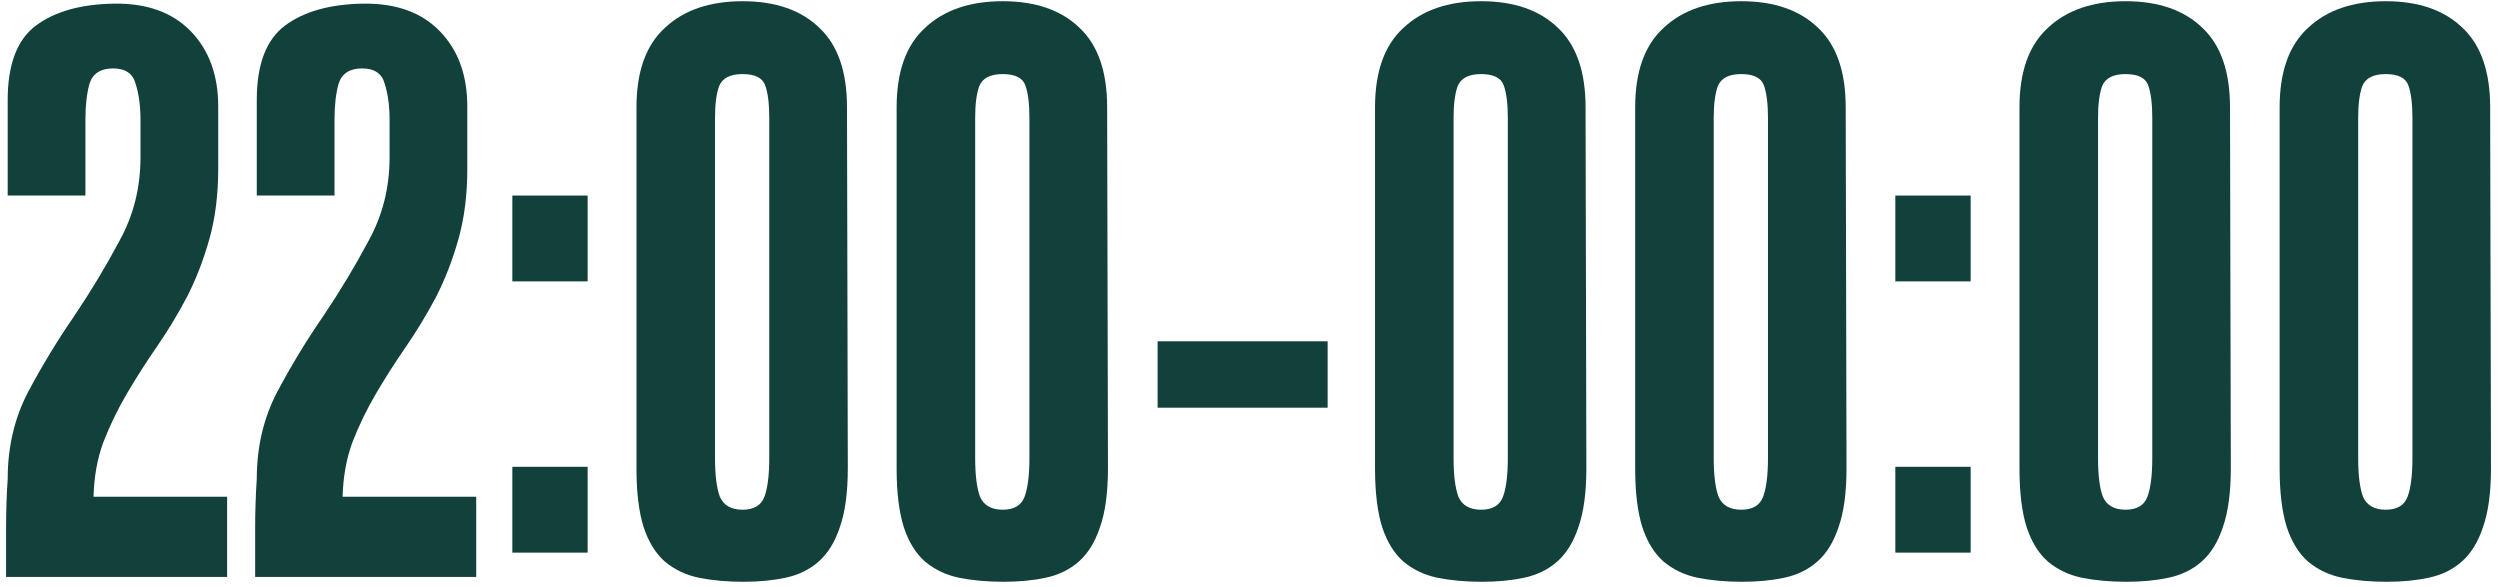
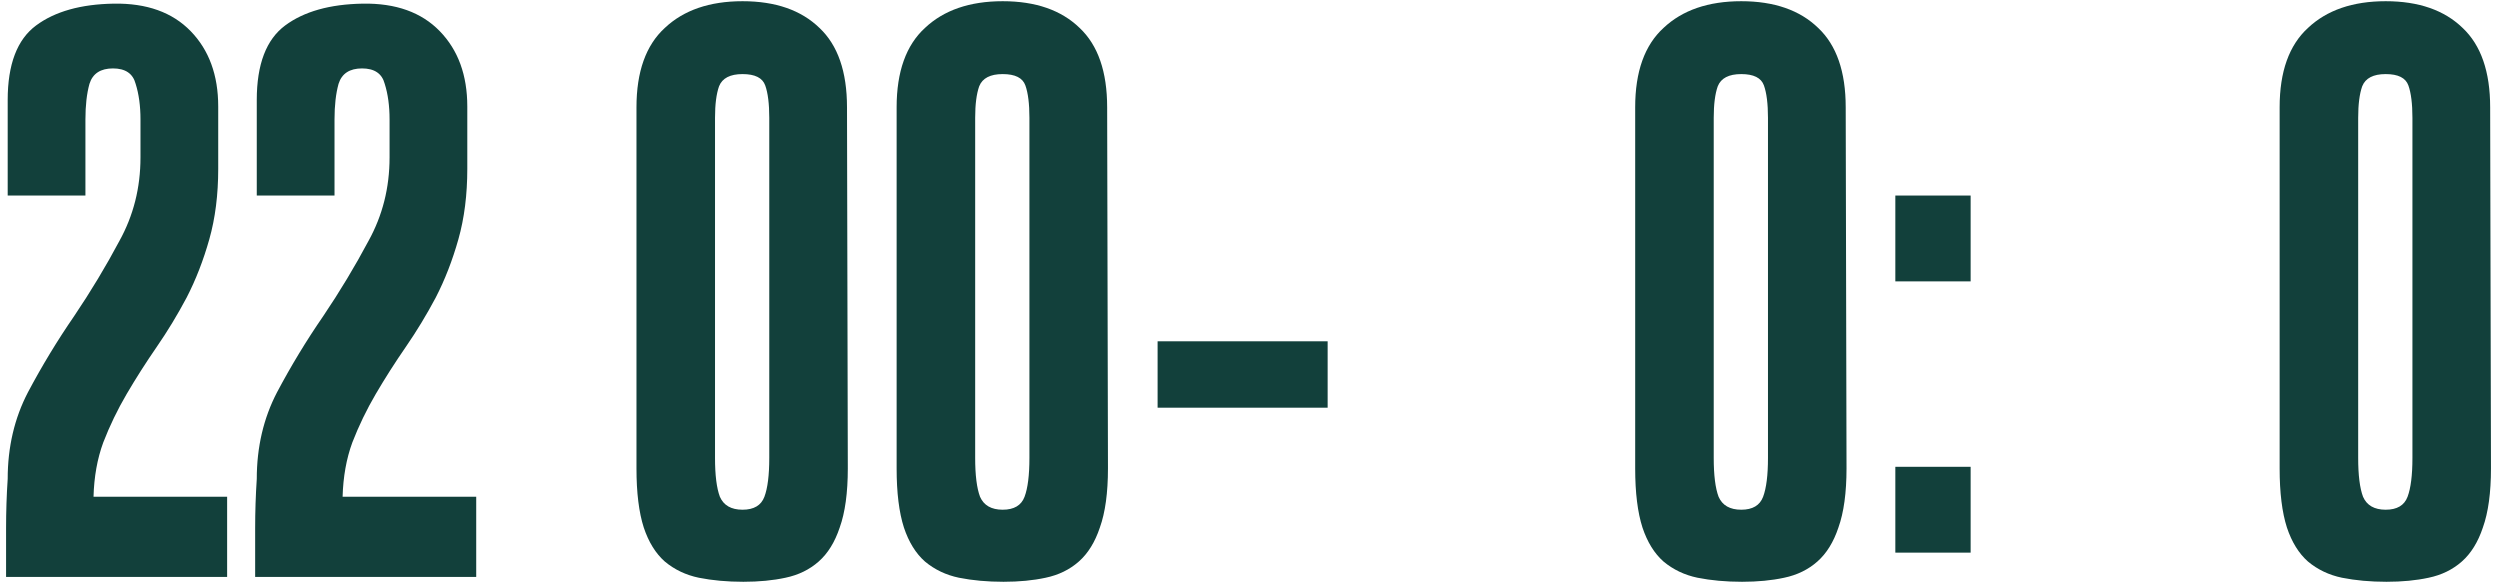
<svg xmlns="http://www.w3.org/2000/svg" width="247" height="58" viewBox="0 0 247 58" fill="none">
  <path d="M246.108 46.28C246.108 48.68 245.841 50.627 245.308 52.12C244.828 53.56 244.135 54.68 243.228 55.48C242.321 56.28 241.228 56.813 239.948 57.08C238.721 57.347 237.335 57.48 235.788 57.48C234.188 57.48 232.721 57.347 231.388 57.08C230.108 56.813 228.988 56.28 228.028 55.48C227.121 54.68 226.428 53.56 225.948 52.12C225.468 50.627 225.228 48.68 225.228 46.28V10.6C225.228 7.08 226.161 4.467 228.028 2.76C229.895 1 232.455 0.12 235.708 0.12C238.961 0.12 241.495 1 243.308 2.76C245.121 4.467 246.028 7.08 246.028 10.6L246.108 46.28ZM235.708 7.32C234.481 7.32 233.708 7.72 233.388 8.52C233.121 9.267 232.988 10.307 232.988 11.64V45.24C232.988 46.947 233.148 48.227 233.468 49.08C233.841 49.933 234.588 50.36 235.708 50.36C236.828 50.36 237.548 49.933 237.868 49.08C238.188 48.227 238.348 46.947 238.348 45.24V11.64C238.348 10.253 238.215 9.187 237.948 8.44C237.681 7.693 236.935 7.32 235.708 7.32Z" fill="#12403B" />
-   <path d="M220.405 46.28C220.405 48.68 220.138 50.627 219.605 52.12C219.125 53.56 218.432 54.68 217.525 55.48C216.618 56.28 215.525 56.813 214.245 57.08C213.018 57.347 211.632 57.48 210.085 57.48C208.485 57.48 207.018 57.347 205.685 57.08C204.405 56.813 203.285 56.28 202.325 55.48C201.418 54.68 200.725 53.56 200.245 52.12C199.765 50.627 199.525 48.68 199.525 46.28V10.6C199.525 7.08 200.458 4.467 202.325 2.76C204.192 1 206.752 0.12 210.005 0.12C213.258 0.12 215.792 1 217.605 2.76C219.418 4.467 220.325 7.08 220.325 10.6L220.405 46.28ZM210.005 7.32C208.778 7.32 208.005 7.72 207.685 8.52C207.418 9.267 207.285 10.307 207.285 11.64V45.24C207.285 46.947 207.445 48.227 207.765 49.08C208.138 49.933 208.885 50.36 210.005 50.36C211.125 50.36 211.845 49.933 212.165 49.08C212.485 48.227 212.645 46.947 212.645 45.24V11.64C212.645 10.253 212.512 9.187 212.245 8.44C211.978 7.693 211.232 7.32 210.005 7.32Z" fill="#12403B" />
  <path d="M187.259 27.8V19.32H194.699V27.8H187.259ZM187.259 54.6V46.12H194.699V54.6H187.259Z" fill="#12403B" />
  <path d="M182.436 46.28C182.436 48.68 182.169 50.627 181.636 52.12C181.156 53.56 180.463 54.68 179.556 55.48C178.649 56.28 177.556 56.813 176.276 57.08C175.049 57.347 173.663 57.48 172.116 57.48C170.516 57.48 169.049 57.347 167.716 57.08C166.436 56.813 165.316 56.28 164.356 55.48C163.449 54.68 162.756 53.56 162.276 52.12C161.796 50.627 161.556 48.68 161.556 46.28V10.6C161.556 7.08 162.489 4.467 164.356 2.76C166.223 1 168.783 0.12 172.036 0.12C175.289 0.12 177.823 1 179.636 2.76C181.449 4.467 182.356 7.08 182.356 10.6L182.436 46.28ZM172.036 7.32C170.809 7.32 170.036 7.72 169.716 8.52C169.449 9.267 169.316 10.307 169.316 11.64V45.24C169.316 46.947 169.476 48.227 169.796 49.08C170.169 49.933 170.916 50.36 172.036 50.36C173.156 50.36 173.876 49.933 174.196 49.08C174.516 48.227 174.676 46.947 174.676 45.24V11.64C174.676 10.253 174.543 9.187 174.276 8.44C174.009 7.693 173.263 7.32 172.036 7.32Z" fill="#12403B" />
-   <path d="M156.733 46.28C156.733 48.68 156.466 50.627 155.933 52.12C155.453 53.56 154.76 54.68 153.853 55.48C152.946 56.28 151.853 56.813 150.573 57.08C149.346 57.347 147.96 57.48 146.413 57.48C144.813 57.48 143.346 57.347 142.013 57.08C140.733 56.813 139.613 56.28 138.653 55.48C137.746 54.68 137.053 53.56 136.573 52.12C136.093 50.627 135.853 48.68 135.853 46.28V10.6C135.853 7.08 136.786 4.467 138.653 2.76C140.52 1 143.08 0.12 146.333 0.12C149.586 0.12 152.12 1 153.933 2.76C155.746 4.467 156.653 7.08 156.653 10.6L156.733 46.28ZM146.333 7.32C145.106 7.32 144.333 7.72 144.013 8.52C143.746 9.267 143.613 10.307 143.613 11.64V45.24C143.613 46.947 143.773 48.227 144.093 49.08C144.466 49.933 145.213 50.36 146.333 50.36C147.453 50.36 148.173 49.933 148.493 49.08C148.813 48.227 148.973 46.947 148.973 45.24V11.64C148.973 10.253 148.84 9.187 148.573 8.44C148.306 7.693 147.56 7.32 146.333 7.32Z" fill="#12403B" />
  <path d="M131.171 40.28H114.371V33.72H131.171V40.28Z" fill="#12403B" />
  <path d="M109.467 46.28C109.467 48.68 109.201 50.627 108.667 52.12C108.187 53.56 107.494 54.68 106.587 55.48C105.681 56.28 104.587 56.813 103.307 57.08C102.081 57.347 100.694 57.48 99.147 57.48C97.547 57.48 96.081 57.347 94.747 57.08C93.467 56.813 92.347 56.28 91.387 55.48C90.481 54.68 89.787 53.56 89.307 52.12C88.827 50.627 88.587 48.68 88.587 46.28V10.6C88.587 7.08 89.521 4.467 91.387 2.76C93.254 1 95.814 0.12 99.067 0.12C102.321 0.12 104.854 1 106.667 2.76C108.481 4.467 109.387 7.08 109.387 10.6L109.467 46.28ZM99.067 7.32C97.841 7.32 97.067 7.72 96.747 8.52C96.481 9.267 96.347 10.307 96.347 11.64V45.24C96.347 46.947 96.507 48.227 96.827 49.08C97.201 49.933 97.947 50.36 99.067 50.36C100.187 50.36 100.907 49.933 101.227 49.08C101.547 48.227 101.707 46.947 101.707 45.24V11.64C101.707 10.253 101.574 9.187 101.307 8.44C101.041 7.693 100.294 7.32 99.067 7.32Z" fill="#12403B" />
  <path d="M83.764 46.28C83.764 48.68 83.498 50.627 82.964 52.12C82.484 53.56 81.791 54.68 80.884 55.48C79.978 56.28 78.884 56.813 77.604 57.08C76.378 57.347 74.991 57.48 73.444 57.48C71.844 57.48 70.378 57.347 69.044 57.08C67.764 56.813 66.644 56.28 65.684 55.48C64.778 54.68 64.084 53.56 63.604 52.12C63.124 50.627 62.884 48.68 62.884 46.28V10.6C62.884 7.08 63.818 4.467 65.684 2.76C67.551 1 70.111 0.12 73.364 0.12C76.618 0.12 79.151 1 80.964 2.76C82.778 4.467 83.684 7.08 83.684 10.6L83.764 46.28ZM73.364 7.32C72.138 7.32 71.364 7.72 71.044 8.52C70.778 9.267 70.644 10.307 70.644 11.64V45.24C70.644 46.947 70.804 48.227 71.124 49.08C71.498 49.933 72.244 50.36 73.364 50.36C74.484 50.36 75.204 49.933 75.524 49.08C75.844 48.227 76.004 46.947 76.004 45.24V11.64C76.004 10.253 75.871 9.187 75.604 8.44C75.338 7.693 74.591 7.32 73.364 7.32Z" fill="#12403B" />
-   <path d="M50.619 27.8V19.32H58.059V27.8H50.619ZM50.619 54.6V46.12H58.059V54.6H50.619Z" fill="#12403B" />
  <path d="M38.489 11.8C38.489 10.467 38.33 9.293 38.01 8.28C37.743 7.267 36.996 6.76 35.77 6.76C34.543 6.76 33.77 7.267 33.45 8.28C33.183 9.24 33.05 10.413 33.05 11.8V19.32H25.369V9.88C25.369 6.36 26.303 3.907 28.169 2.52C30.036 1.133 32.596 0.413 35.849 0.36C39.103 0.307 41.636 1.213 43.45 3.08C45.263 4.947 46.169 7.427 46.169 10.52V16.68C46.169 19.24 45.876 21.56 45.289 23.64C44.703 25.72 43.956 27.64 43.05 29.4C42.143 31.107 41.156 32.733 40.09 34.28C39.023 35.827 38.036 37.373 37.13 38.92C36.223 40.467 35.45 42.067 34.809 43.72C34.223 45.32 33.903 47.107 33.849 49.08H47.05V57H25.209C25.209 55.4 25.209 53.8 25.209 52.2C25.209 50.547 25.263 48.92 25.369 47.32C25.369 44.173 26.036 41.32 27.369 38.76C28.756 36.147 30.276 33.64 31.93 31.24C33.583 28.787 35.076 26.307 36.41 23.8C37.796 21.293 38.489 18.547 38.489 15.56V11.8Z" fill="#12403B" />
  <path d="M13.88 11.8C13.88 10.467 13.72 9.293 13.4 8.28C13.133 7.267 12.387 6.76 11.16 6.76C9.933 6.76 9.16 7.267 8.84 8.28C8.573 9.24 8.44 10.413 8.44 11.8V19.32H0.76V9.88C0.76 6.36 1.693 3.907 3.56 2.52C5.427 1.133 7.987 0.413 11.24 0.36C14.493 0.307 17.027 1.213 18.84 3.08C20.653 4.947 21.56 7.427 21.56 10.52V16.68C21.56 19.24 21.267 21.56 20.68 23.64C20.093 25.72 19.347 27.64 18.44 29.4C17.533 31.107 16.547 32.733 15.48 34.28C14.413 35.827 13.427 37.373 12.52 38.92C11.613 40.467 10.84 42.067 10.2 43.72C9.613 45.32 9.293 47.107 9.24 49.08H22.44V57H0.6C0.6 55.4 0.6 53.8 0.6 52.2C0.6 50.547 0.653 48.92 0.76 47.32C0.76 44.173 1.427 41.32 2.76 38.76C4.147 36.147 5.667 33.64 7.32 31.24C8.973 28.787 10.467 26.307 11.8 23.8C13.187 21.293 13.88 18.547 13.88 15.56V11.8Z" fill="#12403B" />
</svg>